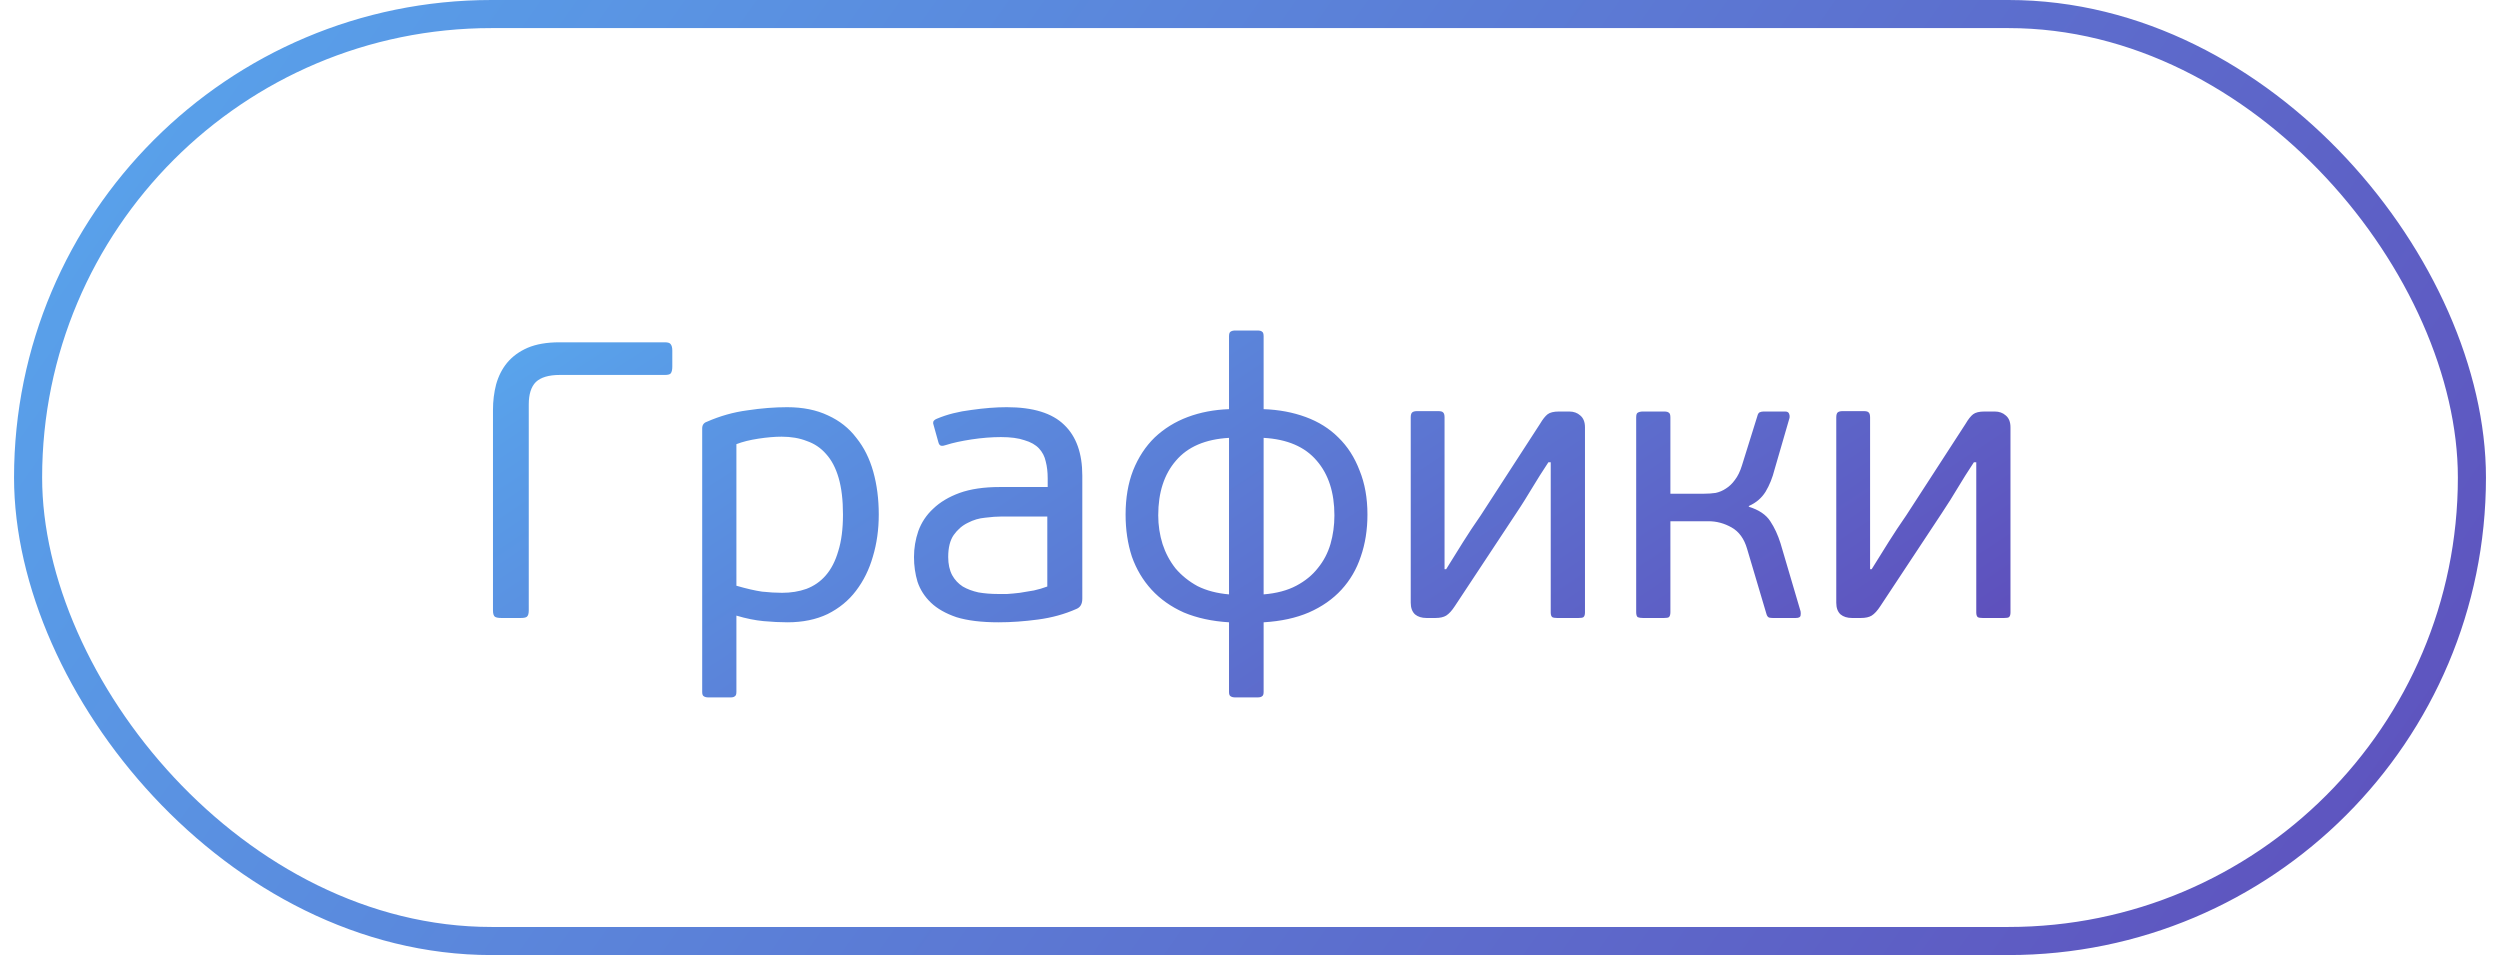
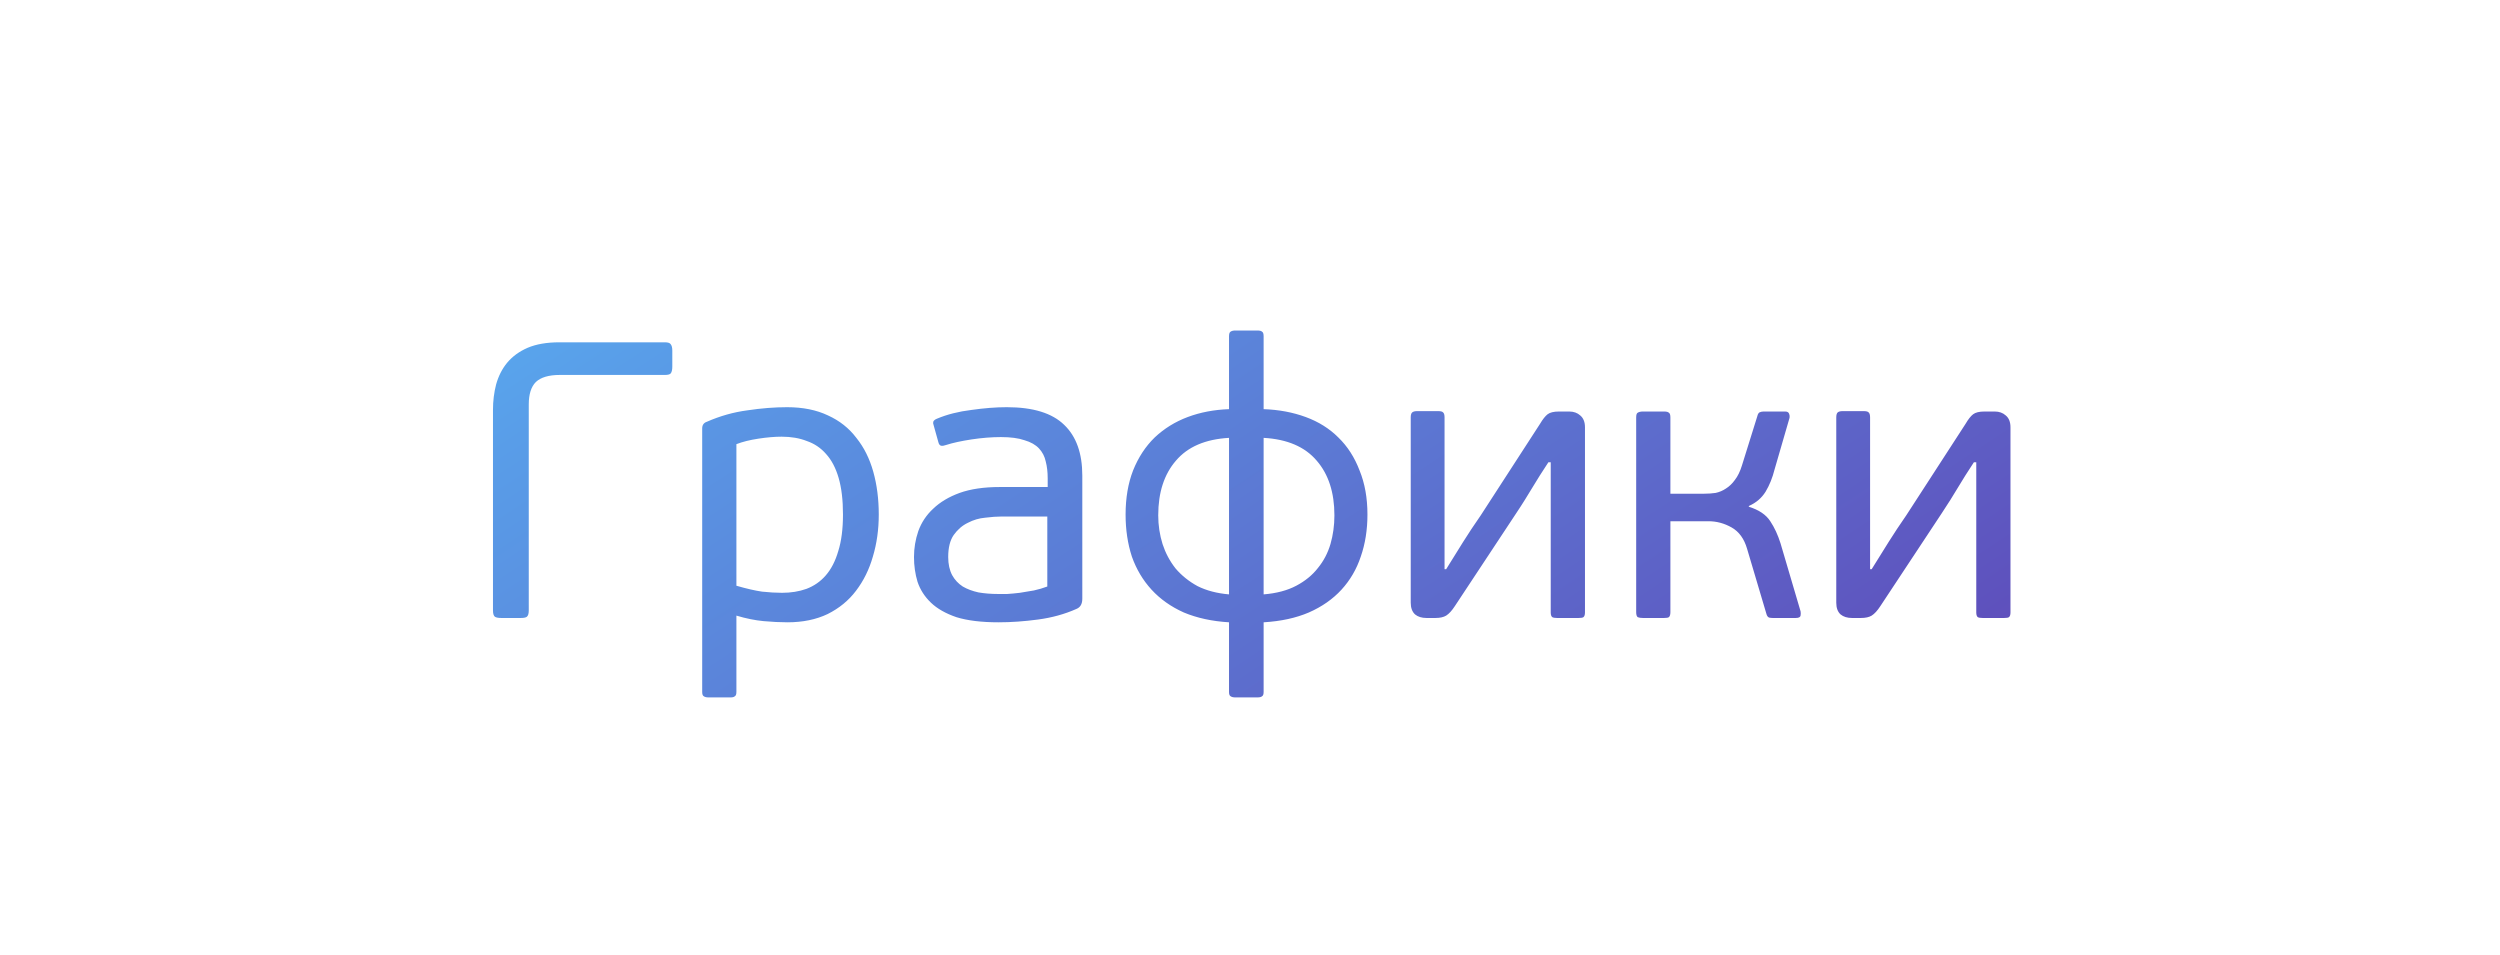
<svg xmlns="http://www.w3.org/2000/svg" width="89" height="34" viewBox="0 0 89 34" fill="none">
-   <rect x="1" y="0.5" width="87" height="33" rx="16.5" stroke="url(#paint0_linear_650_9078)" />
  <path d="M18.824 21.734C18.824 21.846 18.801 21.921 18.754 21.958C18.717 21.986 18.647 22 18.544 22H17.844C17.741 22 17.667 21.986 17.62 21.958C17.573 21.921 17.55 21.846 17.55 21.734V14.594C17.55 14.277 17.587 13.973 17.662 13.684C17.746 13.385 17.877 13.129 18.054 12.914C18.241 12.69 18.483 12.513 18.782 12.382C19.09 12.251 19.468 12.186 19.916 12.186H23.668C23.78 12.186 23.85 12.209 23.878 12.256C23.915 12.303 23.934 12.377 23.934 12.48V13.054C23.934 13.166 23.915 13.245 23.878 13.292C23.85 13.329 23.78 13.348 23.668 13.348H19.93C19.538 13.348 19.253 13.432 19.076 13.6C18.908 13.768 18.824 14.034 18.824 14.398V21.734ZM31.284 18.318C31.284 18.85 31.214 19.349 31.074 19.816C30.943 20.273 30.743 20.679 30.472 21.034C30.211 21.379 29.875 21.655 29.464 21.86C29.053 22.056 28.577 22.154 28.036 22.154C27.775 22.154 27.49 22.14 27.182 22.112C26.883 22.084 26.561 22.019 26.216 21.916V24.632C26.216 24.716 26.197 24.767 26.16 24.786C26.132 24.814 26.081 24.828 26.006 24.828H25.222C25.147 24.828 25.091 24.814 25.054 24.786C25.017 24.767 24.998 24.716 24.998 24.632V15.252C24.998 15.131 25.054 15.051 25.166 15.014C25.633 14.809 26.113 14.673 26.608 14.608C27.103 14.533 27.574 14.496 28.022 14.496C28.582 14.496 29.067 14.594 29.478 14.79C29.889 14.977 30.225 15.243 30.486 15.588C30.757 15.924 30.957 16.325 31.088 16.792C31.219 17.259 31.284 17.767 31.284 18.318ZM30.01 18.318C30.01 17.805 29.959 17.371 29.856 17.016C29.753 16.661 29.604 16.377 29.408 16.162C29.221 15.947 28.993 15.793 28.722 15.7C28.461 15.597 28.162 15.546 27.826 15.546C27.583 15.546 27.308 15.569 27 15.616C26.692 15.663 26.431 15.728 26.216 15.812V20.852C26.571 20.955 26.874 21.025 27.126 21.062C27.387 21.09 27.625 21.104 27.84 21.104C28.157 21.104 28.447 21.057 28.708 20.964C28.979 20.861 29.207 20.703 29.394 20.488C29.59 20.264 29.739 19.975 29.842 19.62C29.954 19.265 30.01 18.831 30.01 18.318ZM38.53 21.314C38.53 21.501 38.46 21.622 38.32 21.678C37.9 21.865 37.443 21.991 36.948 22.056C36.463 22.121 35.996 22.154 35.548 22.154C34.941 22.154 34.442 22.093 34.05 21.972C33.667 21.841 33.364 21.669 33.14 21.454C32.916 21.239 32.758 20.992 32.664 20.712C32.58 20.432 32.538 20.138 32.538 19.83C32.538 19.513 32.59 19.205 32.692 18.906C32.804 18.598 32.981 18.332 33.224 18.108C33.467 17.875 33.779 17.688 34.162 17.548C34.554 17.408 35.03 17.338 35.59 17.338H37.298V17.03C37.298 16.806 37.275 16.605 37.228 16.428C37.191 16.251 37.111 16.097 36.99 15.966C36.869 15.835 36.696 15.737 36.472 15.672C36.258 15.597 35.977 15.56 35.632 15.56C35.306 15.56 34.956 15.588 34.582 15.644C34.218 15.7 33.919 15.765 33.686 15.84C33.611 15.868 33.551 15.877 33.504 15.868C33.458 15.859 33.425 15.817 33.406 15.742L33.238 15.14C33.219 15.093 33.215 15.051 33.224 15.014C33.243 14.967 33.289 14.93 33.364 14.902C33.719 14.753 34.125 14.65 34.582 14.594C35.039 14.529 35.459 14.496 35.842 14.496C36.776 14.496 37.457 14.706 37.886 15.126C38.316 15.537 38.53 16.139 38.53 16.932V21.314ZM37.284 18.388H35.66C35.492 18.388 35.296 18.402 35.072 18.43C34.858 18.449 34.652 18.509 34.456 18.612C34.26 18.705 34.092 18.85 33.952 19.046C33.822 19.233 33.756 19.494 33.756 19.83C33.756 20.082 33.803 20.297 33.896 20.474C33.989 20.642 34.115 20.777 34.274 20.88C34.433 20.973 34.62 21.043 34.834 21.09C35.049 21.127 35.282 21.146 35.534 21.146C35.618 21.146 35.725 21.146 35.856 21.146C35.996 21.137 36.145 21.123 36.304 21.104C36.472 21.076 36.64 21.048 36.808 21.02C36.976 20.983 37.135 20.936 37.284 20.88V18.388ZM44.985 14.566C45.527 14.585 46.026 14.678 46.483 14.846C46.941 15.014 47.328 15.257 47.645 15.574C47.972 15.891 48.224 16.283 48.401 16.75C48.588 17.207 48.681 17.73 48.681 18.318C48.681 18.859 48.602 19.359 48.443 19.816C48.294 20.264 48.065 20.656 47.757 20.992C47.449 21.328 47.062 21.599 46.595 21.804C46.138 22 45.601 22.117 44.985 22.154V24.632C44.985 24.716 44.967 24.767 44.929 24.786C44.901 24.814 44.845 24.828 44.761 24.828H43.977C43.903 24.828 43.847 24.814 43.809 24.786C43.772 24.767 43.753 24.716 43.753 24.632V22.154C43.147 22.117 42.61 22 42.143 21.804C41.686 21.599 41.303 21.328 40.995 20.992C40.687 20.656 40.454 20.264 40.295 19.816C40.146 19.359 40.071 18.859 40.071 18.318C40.071 17.73 40.16 17.207 40.337 16.75C40.524 16.283 40.781 15.891 41.107 15.574C41.443 15.257 41.835 15.014 42.283 14.846C42.731 14.678 43.221 14.585 43.753 14.566V11.976C43.753 11.883 43.772 11.827 43.809 11.808C43.847 11.78 43.903 11.766 43.977 11.766H44.761C44.845 11.766 44.901 11.78 44.929 11.808C44.967 11.827 44.985 11.883 44.985 11.976V14.566ZM47.505 18.346C47.505 17.534 47.295 16.885 46.875 16.4C46.455 15.905 45.825 15.635 44.985 15.588V21.16C45.443 21.123 45.83 21.02 46.147 20.852C46.465 20.684 46.721 20.474 46.917 20.222C47.123 19.97 47.272 19.685 47.365 19.368C47.459 19.041 47.505 18.701 47.505 18.346ZM41.233 18.346C41.233 18.701 41.285 19.041 41.387 19.368C41.49 19.685 41.644 19.975 41.849 20.236C42.064 20.488 42.325 20.698 42.633 20.866C42.951 21.025 43.324 21.123 43.753 21.16V15.588C42.913 15.635 42.283 15.905 41.863 16.4C41.443 16.885 41.233 17.534 41.233 18.346ZM50.222 14.86C50.222 14.767 50.241 14.706 50.279 14.678C50.316 14.65 50.372 14.636 50.447 14.636H51.203C51.286 14.636 51.343 14.65 51.37 14.678C51.408 14.706 51.426 14.767 51.426 14.86V20.264H51.483C51.706 19.909 51.907 19.587 52.084 19.298C52.271 18.999 52.481 18.682 52.715 18.346L54.828 15.084C54.922 14.925 55.011 14.813 55.094 14.748C55.178 14.683 55.314 14.65 55.501 14.65H55.864C56.023 14.65 56.154 14.697 56.257 14.79C56.368 14.883 56.425 15.023 56.425 15.21V21.804C56.425 21.888 56.406 21.944 56.368 21.972C56.34 21.991 56.285 22 56.2 22H55.431C55.356 22 55.3 21.991 55.263 21.972C55.225 21.944 55.206 21.888 55.206 21.804V16.456H55.123C55.011 16.624 54.908 16.783 54.815 16.932C54.73 17.072 54.642 17.217 54.548 17.366C54.465 17.506 54.376 17.651 54.282 17.8C54.189 17.949 54.087 18.108 53.974 18.276L51.791 21.58C51.688 21.739 51.585 21.851 51.483 21.916C51.389 21.972 51.263 22 51.105 22H50.782C50.614 22 50.479 21.958 50.377 21.874C50.274 21.781 50.222 21.641 50.222 21.454V14.86ZM59.466 21.79C59.466 21.883 59.447 21.944 59.41 21.972C59.382 21.991 59.326 22 59.242 22H58.486C58.411 22 58.35 21.991 58.304 21.972C58.266 21.944 58.248 21.883 58.248 21.79V14.86C58.248 14.767 58.266 14.711 58.304 14.692C58.35 14.664 58.411 14.65 58.486 14.65H59.242C59.326 14.65 59.382 14.664 59.41 14.692C59.447 14.711 59.466 14.767 59.466 14.86V17.576H60.67C60.81 17.576 60.945 17.567 61.076 17.548C61.206 17.52 61.328 17.469 61.44 17.394C61.561 17.319 61.668 17.217 61.762 17.086C61.864 16.955 61.948 16.783 62.014 16.568L62.56 14.818C62.578 14.743 62.606 14.697 62.644 14.678C62.69 14.659 62.737 14.65 62.784 14.65H63.554C63.628 14.65 63.675 14.678 63.694 14.734C63.712 14.781 63.717 14.827 63.708 14.874L63.176 16.708C63.101 17.007 62.994 17.273 62.854 17.506C62.714 17.73 62.518 17.898 62.266 18.01L62.252 18.038C62.616 18.15 62.872 18.323 63.022 18.556C63.171 18.78 63.292 19.041 63.386 19.34L64.1 21.762C64.109 21.809 64.109 21.86 64.1 21.916C64.09 21.972 64.034 22 63.932 22H63.106C63.068 22 63.026 21.995 62.98 21.986C62.933 21.967 62.9 21.921 62.882 21.846L62.196 19.536C62.093 19.181 61.911 18.929 61.65 18.78C61.388 18.631 61.113 18.556 60.824 18.556H59.466V21.79ZM65.371 14.86C65.371 14.767 65.39 14.706 65.427 14.678C65.464 14.65 65.52 14.636 65.595 14.636H66.351C66.435 14.636 66.491 14.65 66.519 14.678C66.556 14.706 66.575 14.767 66.575 14.86V20.264H66.631C66.855 19.909 67.056 19.587 67.233 19.298C67.42 18.999 67.63 18.682 67.863 18.346L69.977 15.084C70.07 14.925 70.159 14.813 70.243 14.748C70.327 14.683 70.462 14.65 70.649 14.65H71.013C71.172 14.65 71.302 14.697 71.405 14.79C71.517 14.883 71.573 15.023 71.573 15.21V21.804C71.573 21.888 71.554 21.944 71.517 21.972C71.489 21.991 71.433 22 71.349 22H70.579C70.504 22 70.448 21.991 70.411 21.972C70.374 21.944 70.355 21.888 70.355 21.804V16.456H70.271C70.159 16.624 70.056 16.783 69.963 16.932C69.879 17.072 69.79 17.217 69.697 17.366C69.613 17.506 69.524 17.651 69.431 17.8C69.338 17.949 69.235 18.108 69.123 18.276L66.939 21.58C66.836 21.739 66.734 21.851 66.631 21.916C66.538 21.972 66.412 22 66.253 22H65.931C65.763 22 65.628 21.958 65.525 21.874C65.422 21.781 65.371 21.641 65.371 21.454V14.86Z" fill="url(#paint1_linear_650_9078)" />
  <defs>
    <linearGradient id="paint0_linear_650_9078" x1="-31.097" y1="-2.584" x2="87.338" y2="80.722" gradientUnits="userSpaceOnUse">
      <stop stop-color="#56C7FF" />
      <stop offset="0.255" stop-color="#599DE8" />
      <stop offset="0.855" stop-color="#5F4AB9" />
      <stop offset="1" stop-color="#621DA1" />
    </linearGradient>
    <linearGradient id="paint1_linear_650_9078" x1="-3.607" y1="11.24" x2="30.366" y2="62.942" gradientUnits="userSpaceOnUse">
      <stop stop-color="#56C7FF" />
      <stop offset="0.255" stop-color="#599DE8" />
      <stop offset="0.855" stop-color="#5F4AB9" />
      <stop offset="1" stop-color="#621DA1" />
    </linearGradient>
  </defs>
</svg>